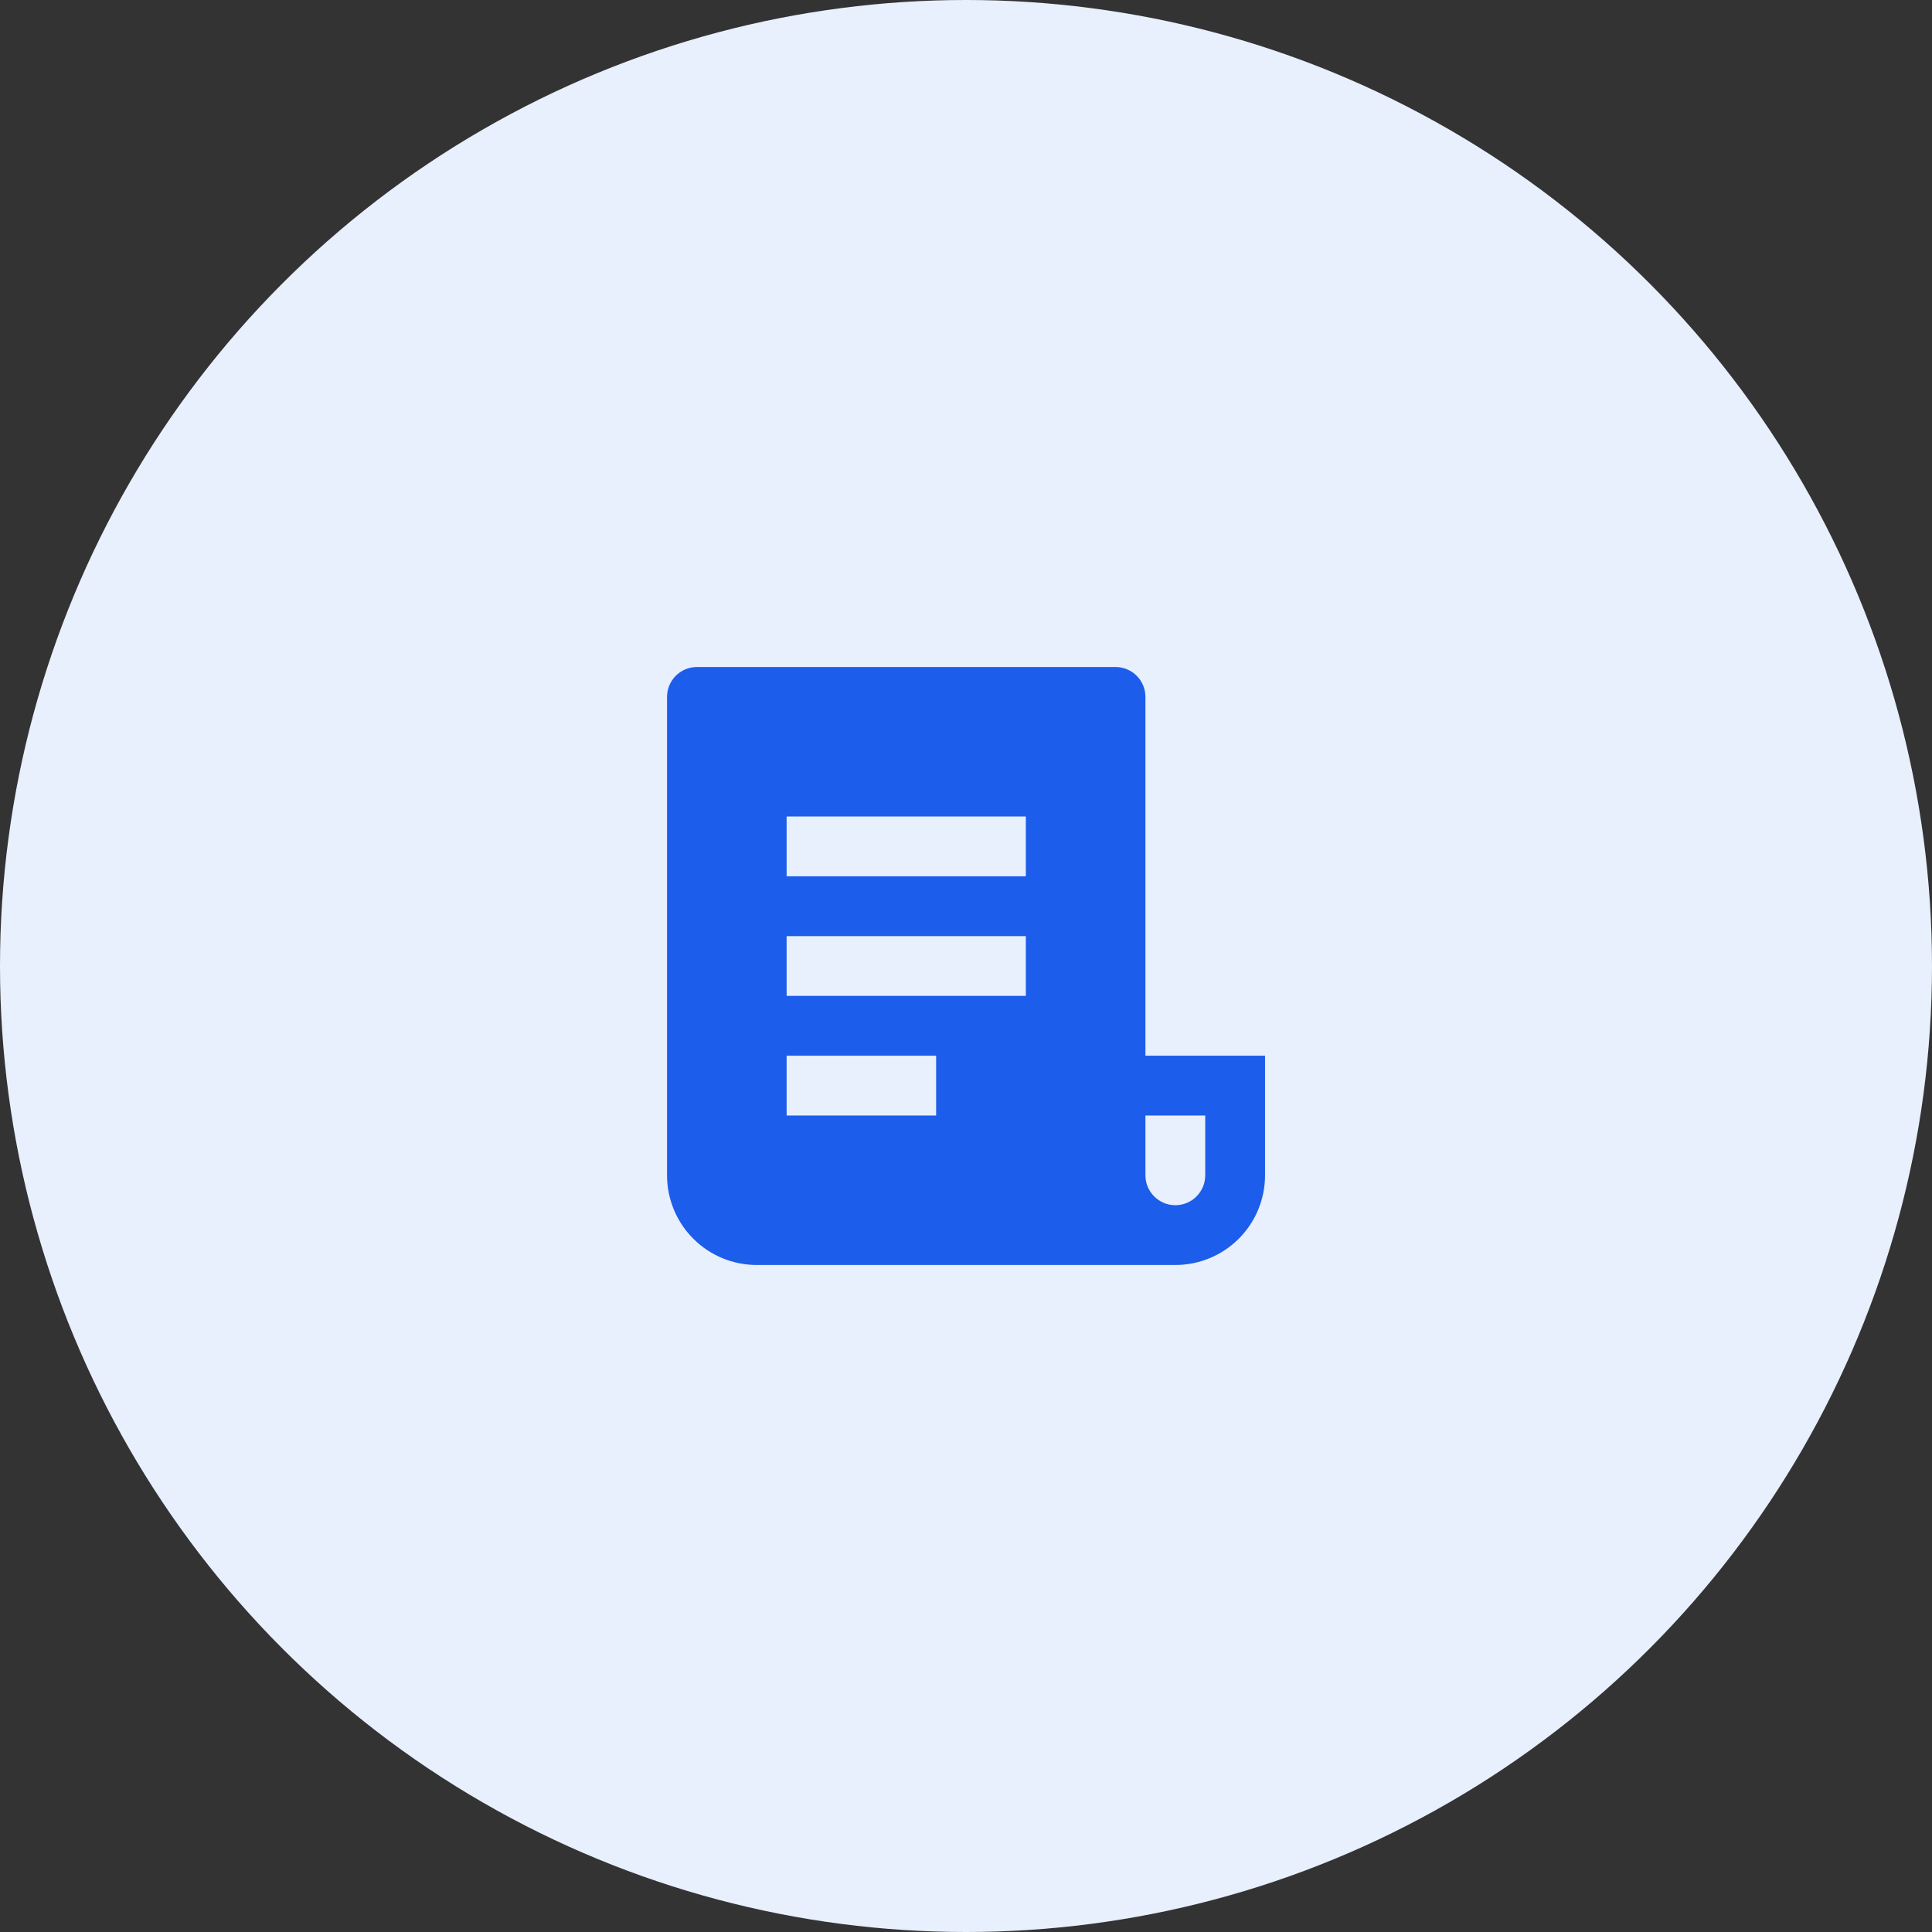
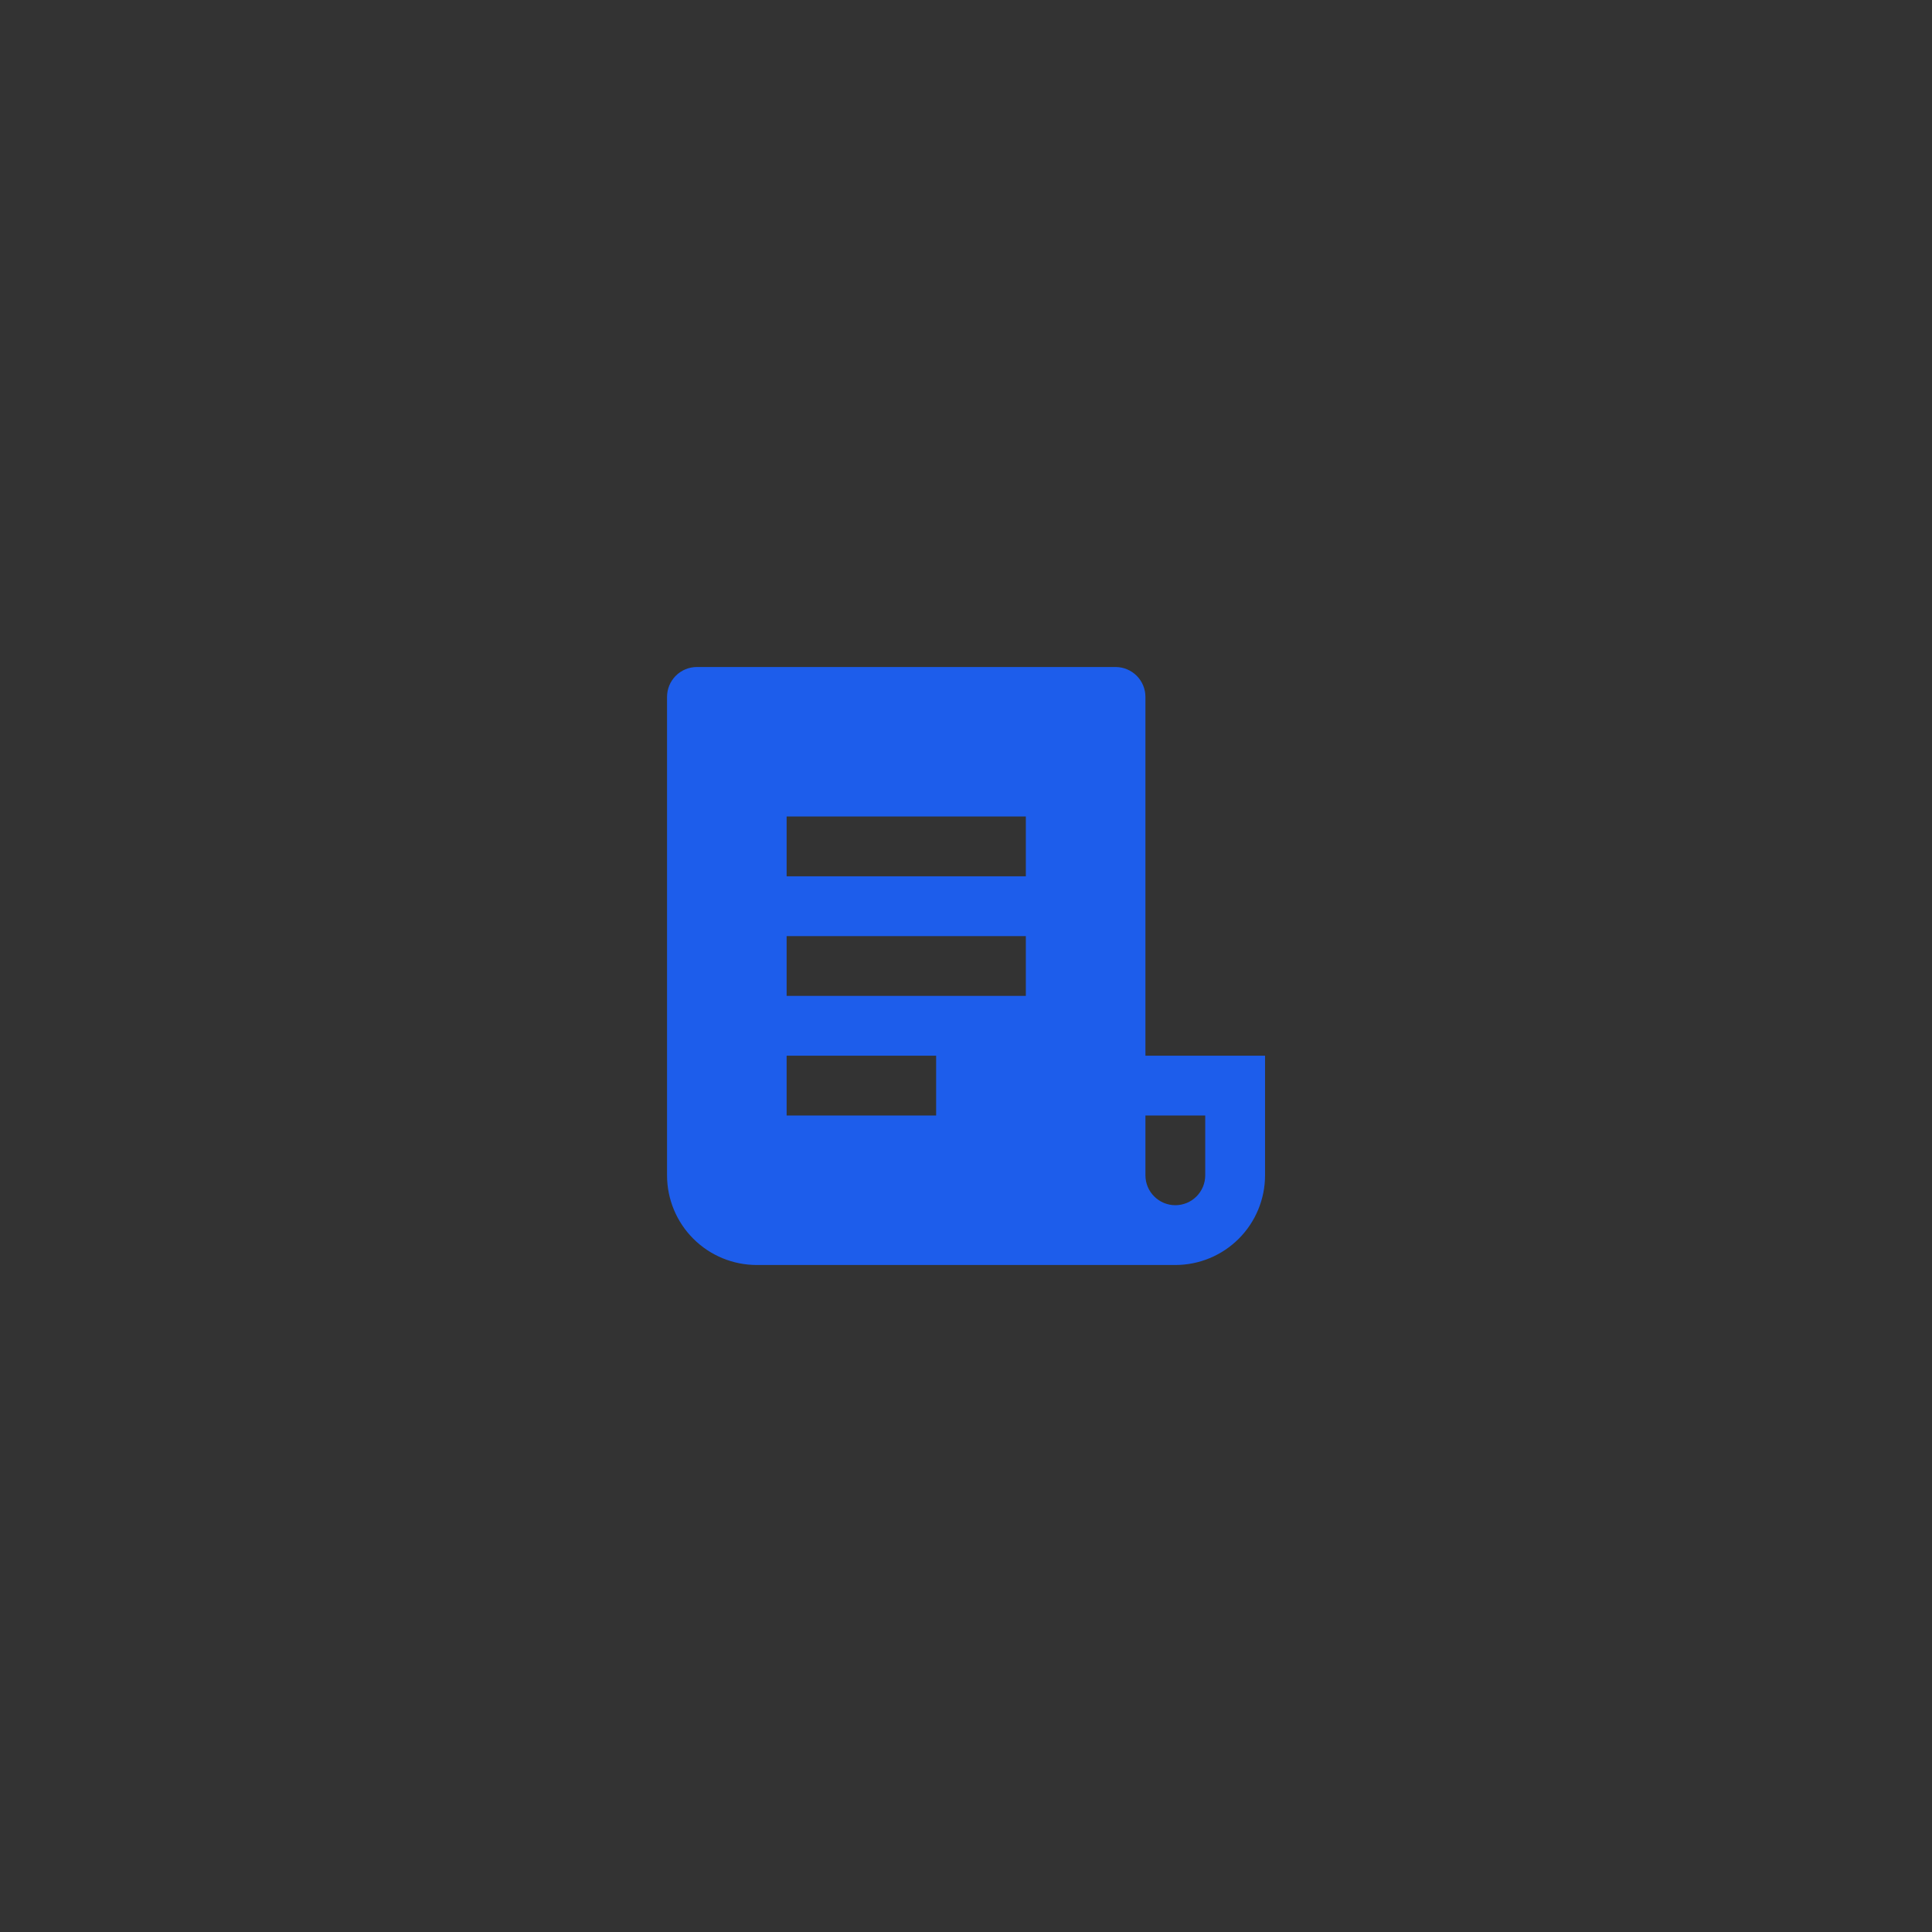
<svg xmlns="http://www.w3.org/2000/svg" width="70" height="70" viewBox="0 0 70 70" fill="none">
  <rect x="0" y="0" width="70" height="70" fill="#333333" stroke="none" />
-   <circle cx="35" cy="35" r="35" fill="#E8EFFD" />
  <path d="M42.585 45.833H27.418C26.556 45.833 25.729 45.491 25.12 44.881C24.51 44.272 24.168 43.445 24.168 42.583V25.25C24.168 24.963 24.282 24.687 24.485 24.484C24.688 24.281 24.964 24.167 25.251 24.167H40.418C40.705 24.167 40.981 24.281 41.184 24.484C41.387 24.687 41.501 24.963 41.501 25.25V38.25H45.835V42.583C45.835 43.445 45.492 44.272 44.883 44.881C44.273 45.491 43.447 45.833 42.585 45.833ZM41.501 40.417V42.583C41.501 42.871 41.615 43.146 41.819 43.349C42.022 43.553 42.297 43.667 42.585 43.667C42.872 43.667 43.148 43.553 43.351 43.349C43.554 43.146 43.668 42.871 43.668 42.583V40.417H41.501ZM28.501 29.583V31.75H37.168V29.583H28.501ZM28.501 33.917V36.083H37.168V33.917H28.501ZM28.501 38.25V40.417H33.918V38.25H28.501Z" fill="#1D5DEB" />
</svg>